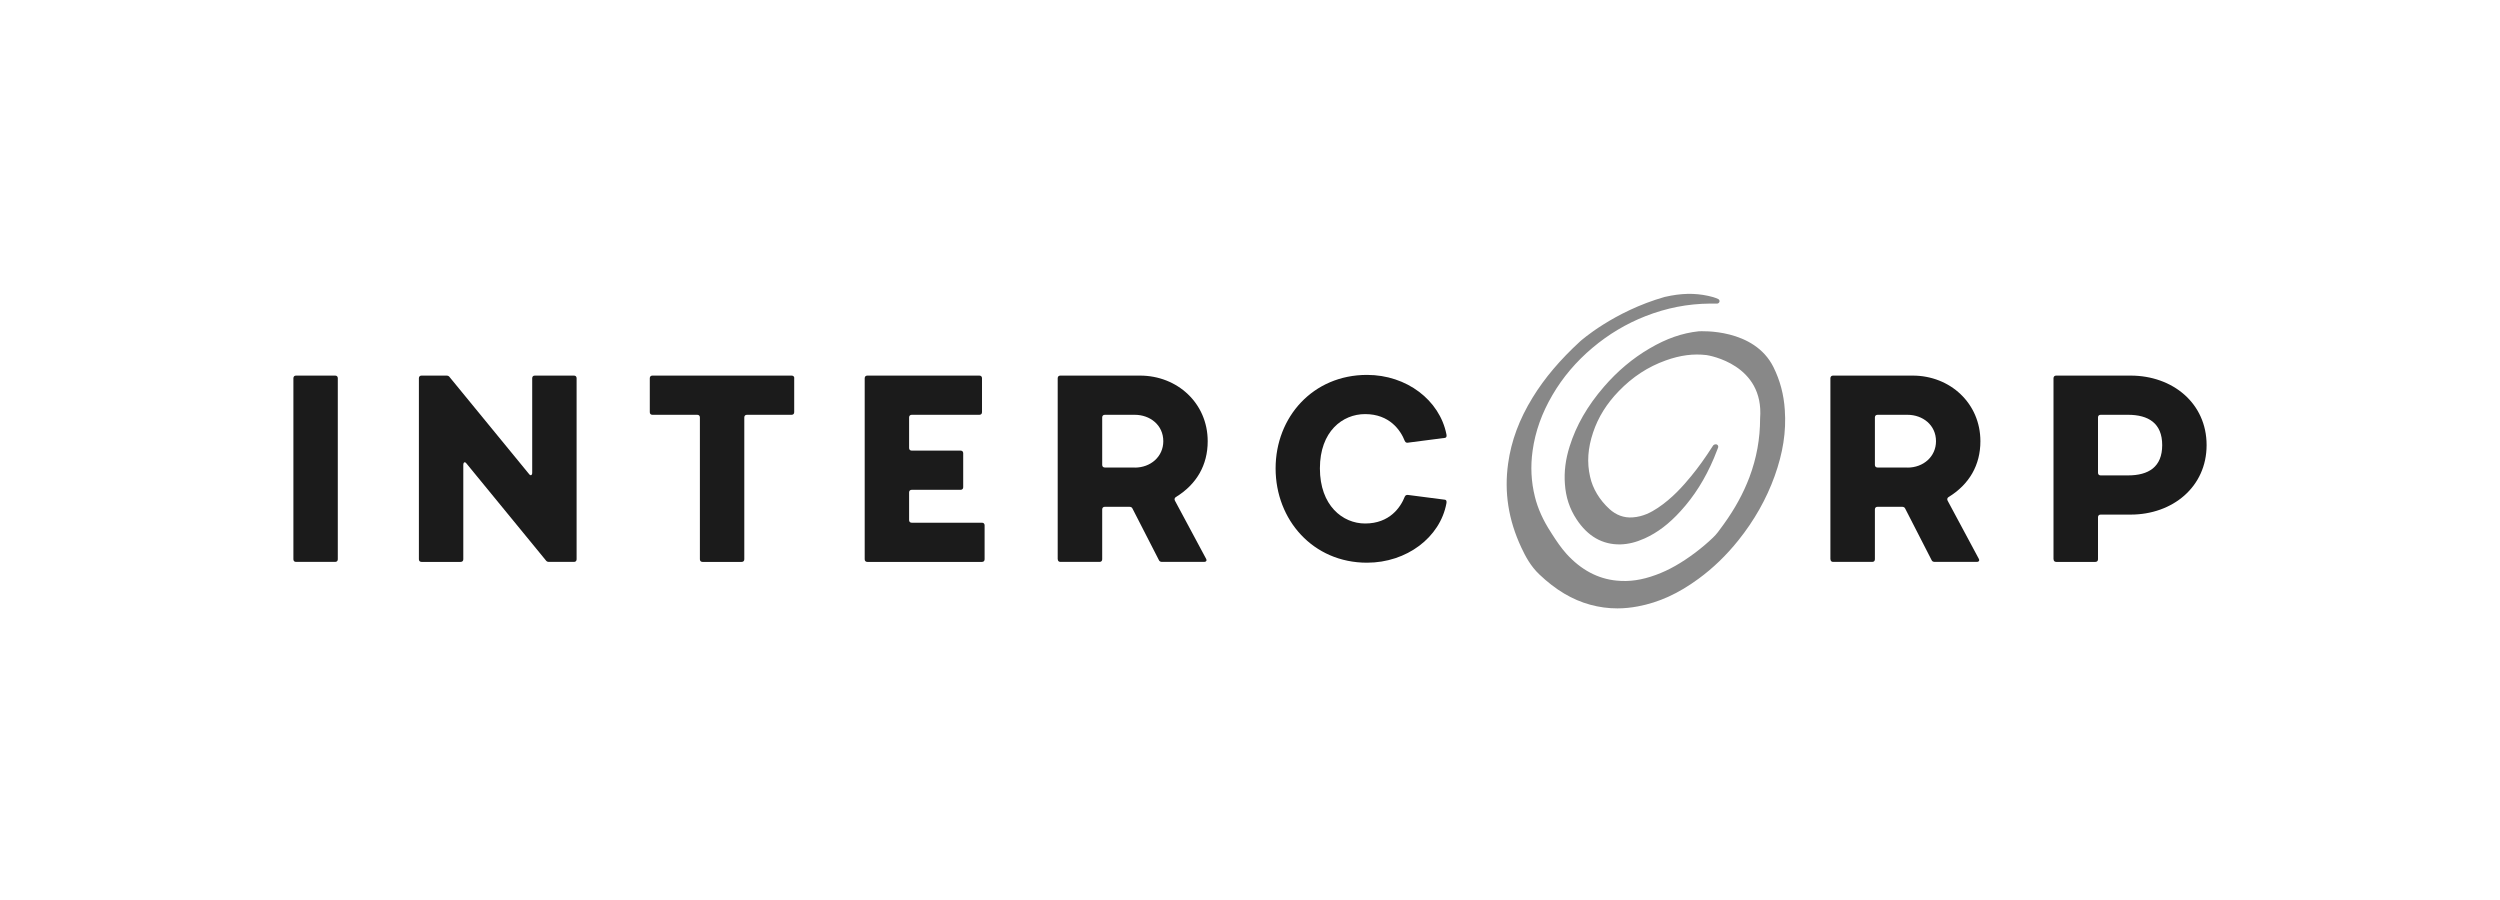
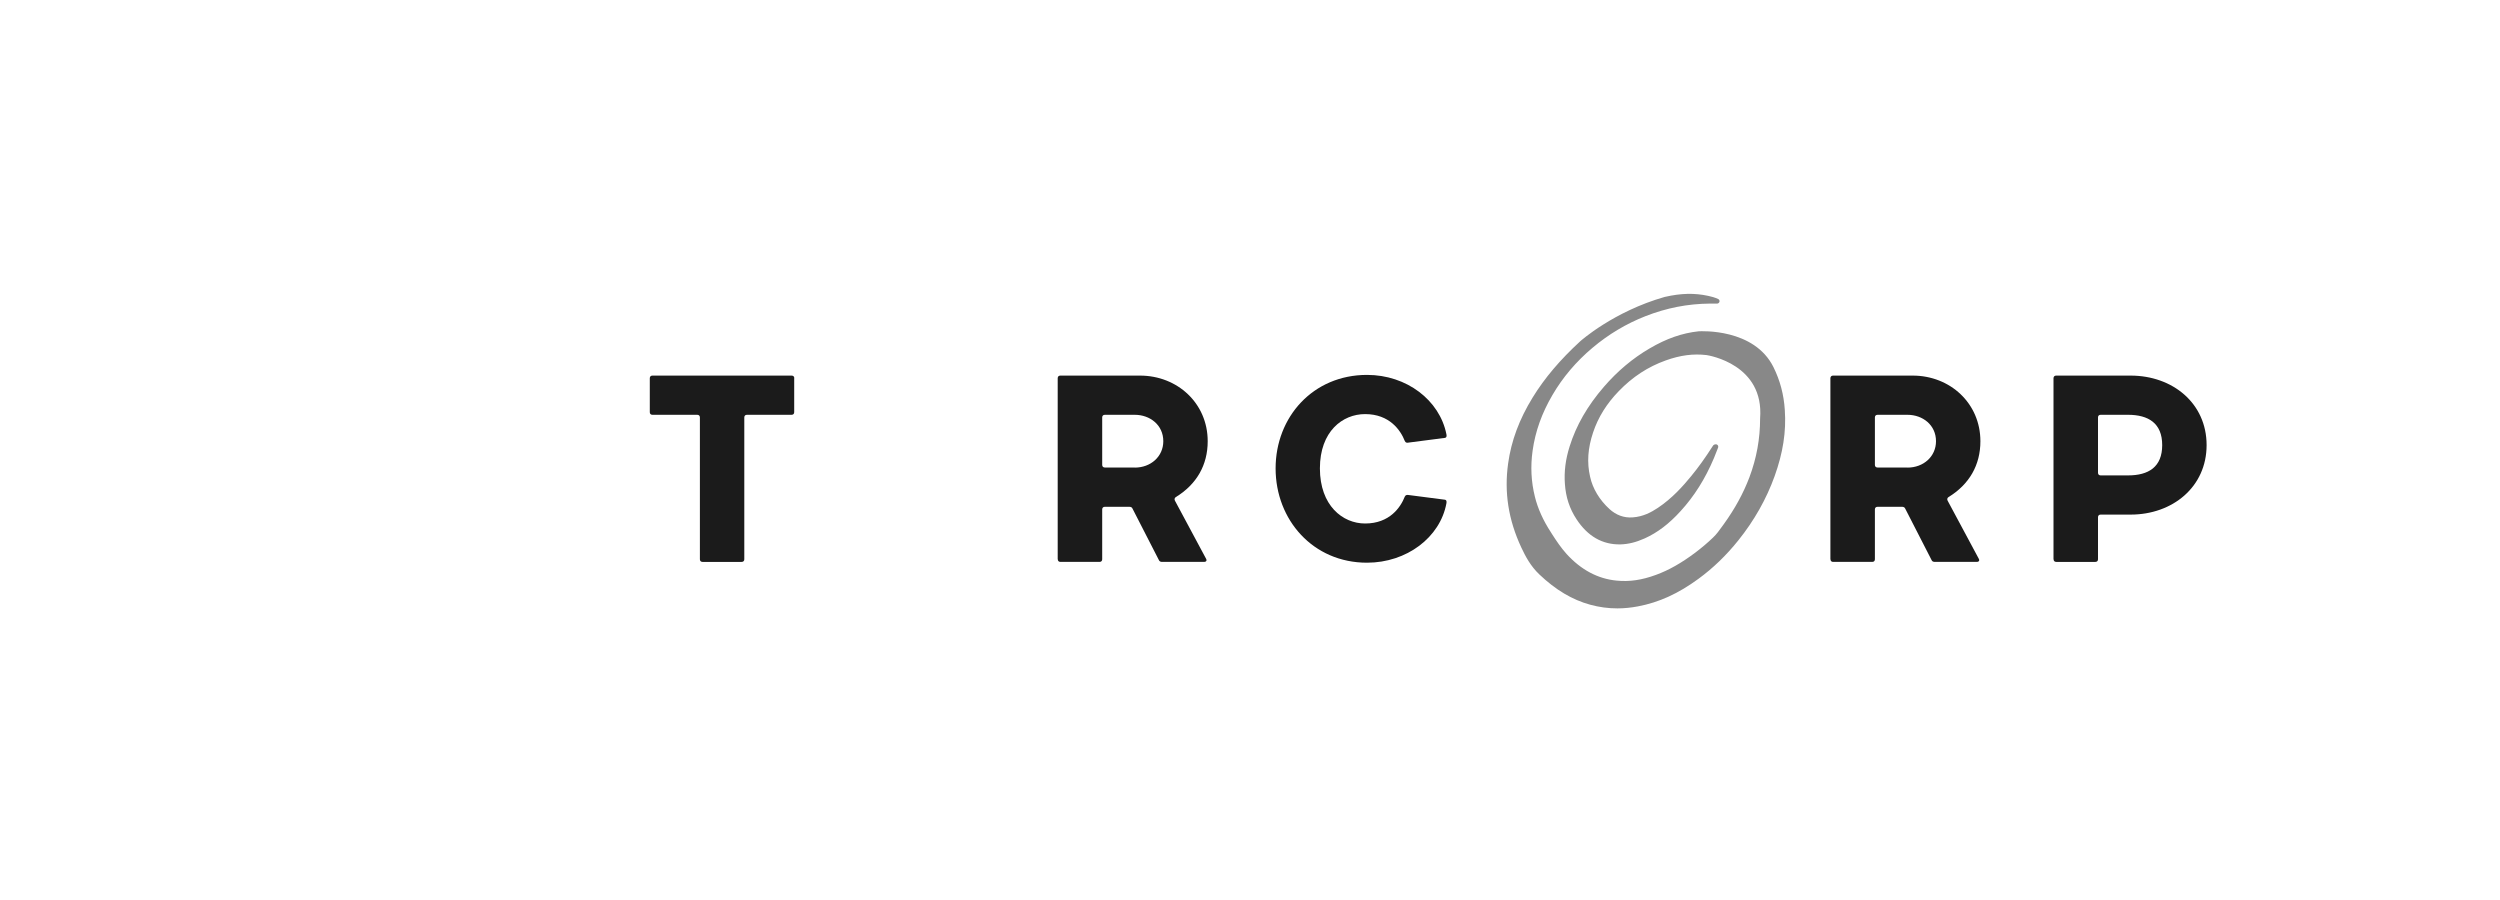
<svg xmlns="http://www.w3.org/2000/svg" id="Layer_1" data-name="Layer 1" viewBox="0 0 250 90">
  <defs>
    <style>
      .cls-1 {
        fill: #1b1b1b;
      }

      .cls-1, .cls-2 {
        stroke-width: 0px;
      }

      .cls-2 {
        fill: #888;
      }
    </style>
  </defs>
  <g>
-     <path class="cls-1" d="M33.52,56.19h-3.92c-.16,0-.26-.1-.26-.26v-18.11c0-.16.1-.26.26-.26h3.92c.16,0,.26.1.26.26v18.11c0,.16-.1.26-.26.26Z" />
-     <path class="cls-1" d="M57.4,56.19h-2.51c-.13,0-.24-.05-.31-.16l-7.94-9.69c-.16-.21-.31-.1-.31.13v9.46c0,.16-.1.26-.26.26h-3.92c-.16,0-.26-.1-.26-.26v-18.11c0-.16.1-.26.26-.26h2.51c.13,0,.24.05.31.16l7.94,9.69c.16.21.31.1.31-.13v-9.46c0-.16.1-.26.26-.26h3.92c.16,0,.26.1.26.26v18.11c0,.16-.1.26-.26.26Z" />
    <path class="cls-1" d="M79.42,37.82v3.4c0,.16-.1.26-.26.26h-4.47c-.16,0-.26.1-.26.26v14.19c0,.16-.1.26-.26.26h-3.92c-.16,0-.26-.1-.26-.26v-14.19c0-.16-.1-.26-.26-.26h-4.49c-.16,0-.26-.1-.26-.26v-3.4c0-.16.1-.26.26-.26h13.93c.16,0,.26.1.26.26Z" />
-     <path class="cls-1" d="M98.46,52.53v3.4c0,.16-.1.26-.26.26h-11.47c-.16,0-.26-.1-.26-.26v-18.11c0-.16.1-.26.26-.26h11.21c.16,0,.26.1.26.26v3.4c0,.16-.1.26-.26.26h-6.77c-.16,0-.26.1-.26.26v3.06c0,.16.1.26.26.26h4.89c.16,0,.26.1.26.26v3.4c0,.16-.1.26-.26.26h-4.89c-.16,0-.26.1-.26.26v2.77c0,.16.1.26.26.26h7.03c.16,0,.26.1.26.26Z" />
    <path class="cls-1" d="M105.77,55.93v-18.11c0-.16.1-.26.26-.26h7.97c3.74,0,6.77,2.77,6.77,6.56,0,2.38-1.1,4.31-3.19,5.59-.13.08-.16.24-.08.37l3.11,5.8c.1.18,0,.31-.18.31h-4.23c-.13,0-.26-.05-.31-.18l-2.64-5.15c-.05-.13-.18-.18-.31-.18h-2.46c-.16,0-.26.1-.26.26v4.99c0,.16-.1.26-.26.26h-3.92c-.16,0-.26-.1-.26-.26ZM113.48,46.76c1.59,0,2.85-1.1,2.85-2.64,0-1.62-1.33-2.64-2.85-2.64h-3c-.16,0-.26.1-.26.26v4.75c0,.16.1.26.26.26h3Z" />
    <path class="cls-1" d="M140.85,49.5l3.63.47c.21.03.18.24.16.37-.63,3.4-3.97,5.93-7.94,5.93-5.41,0-9.14-4.29-9.14-9.43s3.74-9.35,9.14-9.35c3.97,0,7.26,2.53,7.94,5.93.03.13.05.34-.16.37l-3.63.47c-.13.03-.29.03-.37-.16-.42-1.07-1.52-2.69-3.97-2.69-2.25,0-4.52,1.72-4.52,5.43s2.27,5.51,4.52,5.51c2.46,0,3.55-1.62,3.97-2.69.08-.18.24-.18.37-.16Z" />
    <path class="cls-1" d="M183.04,55.93v-18.11c0-.16.11-.26.26-.26h7.97c3.74,0,6.77,2.77,6.77,6.56,0,2.38-1.1,4.31-3.19,5.59-.13.08-.16.24-.08.37l3.11,5.8c.1.18,0,.31-.18.31h-4.23c-.13,0-.26-.05-.31-.18l-2.64-5.15c-.05-.13-.18-.18-.31-.18h-2.46c-.16,0-.26.1-.26.26v4.99c0,.16-.1.26-.26.26h-3.92c-.16,0-.26-.1-.26-.26ZM190.75,46.76c1.59,0,2.85-1.1,2.85-2.64,0-1.62-1.33-2.64-2.85-2.64h-3c-.16,0-.26.1-.26.26v4.75c0,.16.1.26.26.26h3Z" />
    <path class="cls-1" d="M205.35,55.93v-18.11c0-.16.11-.26.26-.26h7.45c4.21,0,7.6,2.77,7.6,6.95s-3.4,6.95-7.6,6.95h-3c-.16,0-.26.1-.26.26v4.21c0,.16-.1.26-.26.26h-3.92c-.16,0-.26-.1-.26-.26ZM212.8,47.54c2.06,0,3.42-.84,3.42-3.03s-1.38-3.03-3.42-3.03h-2.74c-.16,0-.26.1-.26.26v5.54c0,.16.1.26.26.26h2.74Z" />
  </g>
  <path class="cls-2" d="M178.48,40.99c-.1-1.54-.47-2.93-1.13-4.27-1.93-3.9-7.25-3.6-7.49-3.59-1.65.18-3.21.72-4.91,1.72-1.68.98-3.21,2.27-4.55,3.82-1.66,1.92-2.78,3.87-3.44,5.98-.41,1.3-.56,2.53-.47,3.75.09,1.32.47,2.47,1.16,3.52,1.12,1.71,2.59,2.55,4.38,2.52.8-.02,1.57-.21,2.44-.6,1.28-.58,2.43-1.45,3.6-2.74,1.35-1.48,2.44-3.2,3.32-5.28.1-.24.2-.48.29-.73l.13-.33c.03-.07.02-.16-.02-.22s-.12-.11-.19-.11c-.11,0-.26.03-.34.2-.73,1.14-1.43,2.12-2.14,2.98-.8.98-1.91,2.23-3.34,3.18-.65.43-1.46.88-2.53.95-.86.06-1.64-.23-2.31-.84-1-.92-1.67-2.04-1.93-3.22-.33-1.44-.23-2.85.3-4.44.51-1.52,1.35-2.87,2.56-4.12,1.38-1.43,2.92-2.44,4.71-3.08,1.45-.52,2.75-.69,4.09-.53.24.04,5.76.94,5.34,6.33,0,2.04-.35,3.97-1.07,5.89-.61,1.61-1.45,3.14-2.55,4.67l-.16.22c-.3.42-.58.81-.93,1.14-.53.51-1.12,1.01-1.78,1.51-1.39,1.04-2.64,1.75-3.93,2.22-1.41.52-2.66.7-3.94.57-1.87-.18-3.55-1.08-4.99-2.66-.56-.62-1.02-1.31-1.45-1.98l-.12-.19c-.77-1.18-1.31-2.37-1.6-3.55-.38-1.53-.45-3.04-.23-4.61.27-1.93.92-3.75,1.98-5.56,1.03-1.77,2.38-3.36,4.01-4.73,1.6-1.35,3.38-2.41,5.29-3.16,2.12-.83,4.23-1.24,6.45-1.26h.49s.23,0,.23,0c.11,0,.21-.08.24-.19.02-.11-.03-.23-.14-.27-.34-.16-.67-.24-.98-.31-1.38-.3-2.72-.27-4.34.1,0,0,0,0-.01,0-5.13,1.46-8.44,4.42-8.47,4.45-1.99,1.83-3.55,3.66-4.75,5.62-1.34,2.18-2.14,4.34-2.45,6.6-.4,2.88.03,5.63,1.32,8.39.42.9.93,1.86,1.8,2.69,1.63,1.55,3.29,2.54,5.08,3.03.91.25,1.81.37,2.73.37.67,0,1.36-.07,2.05-.2,2.12-.4,4.04-1.28,6.06-2.76,1.46-1.07,2.76-2.32,3.98-3.84,1.59-1.98,2.81-4.14,3.63-6.42.84-2.34,1.17-4.45,1.02-6.62Z" />
</svg>